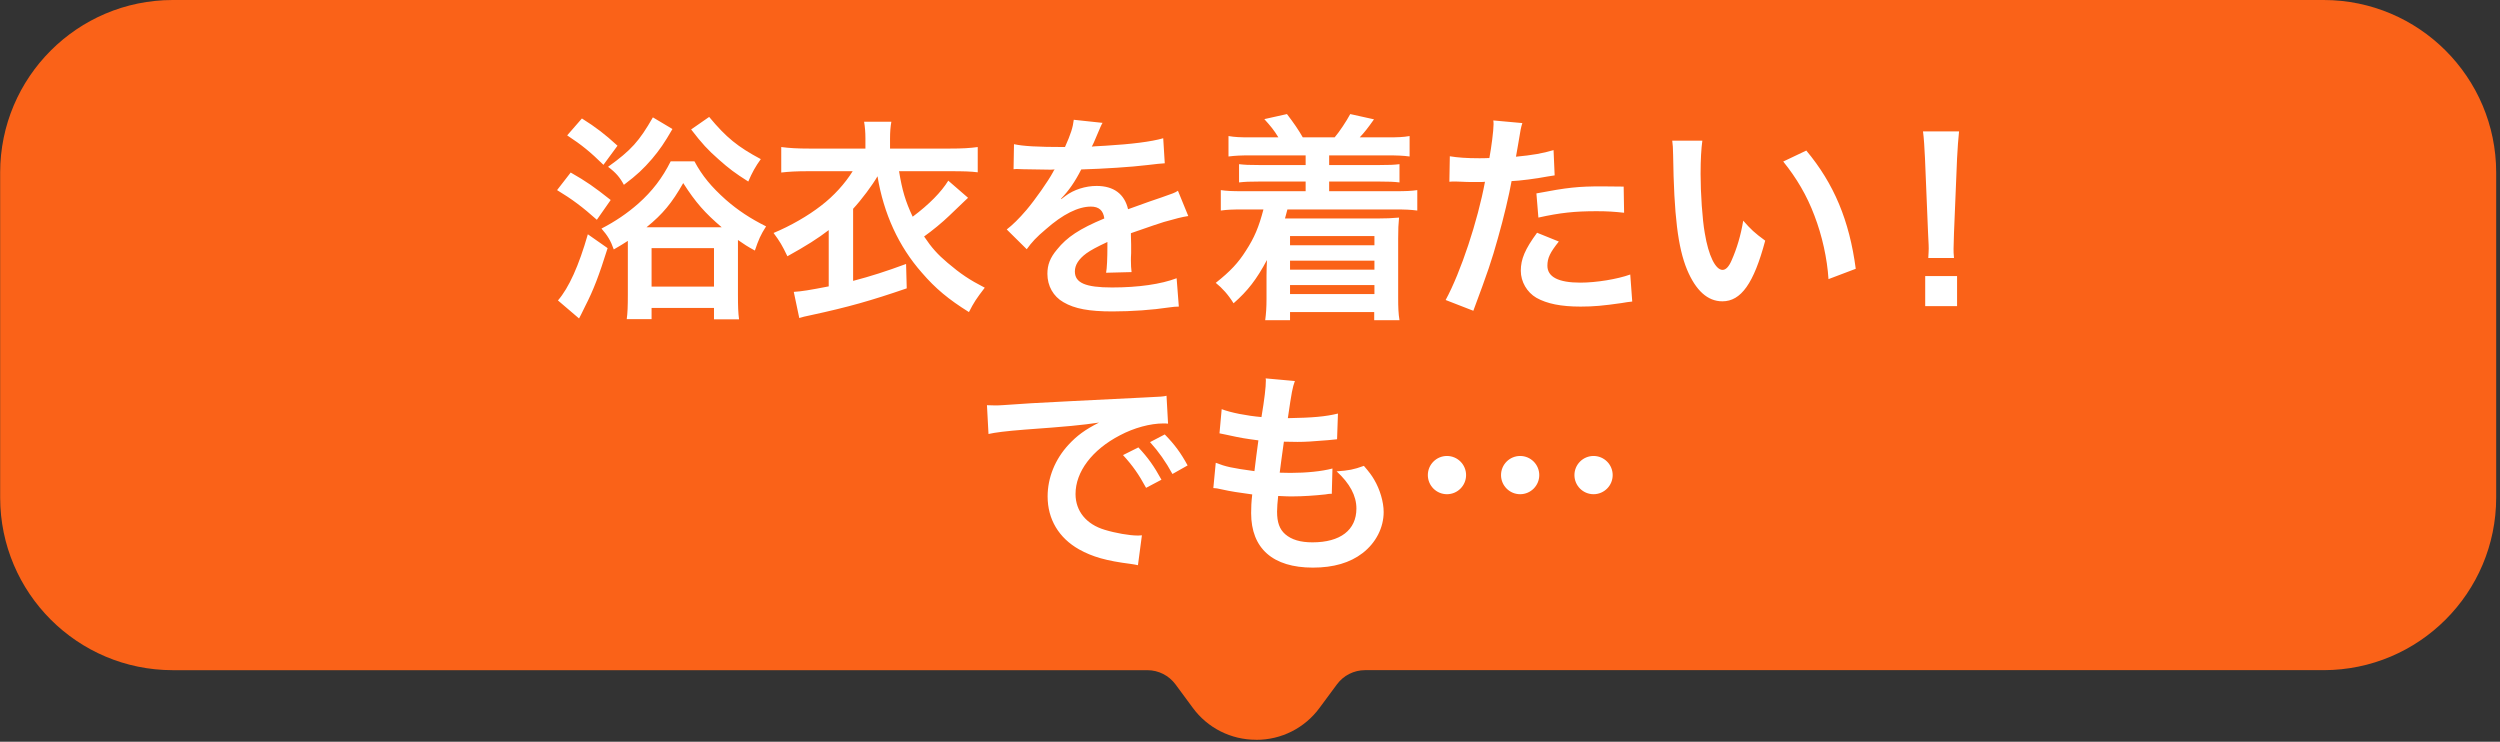
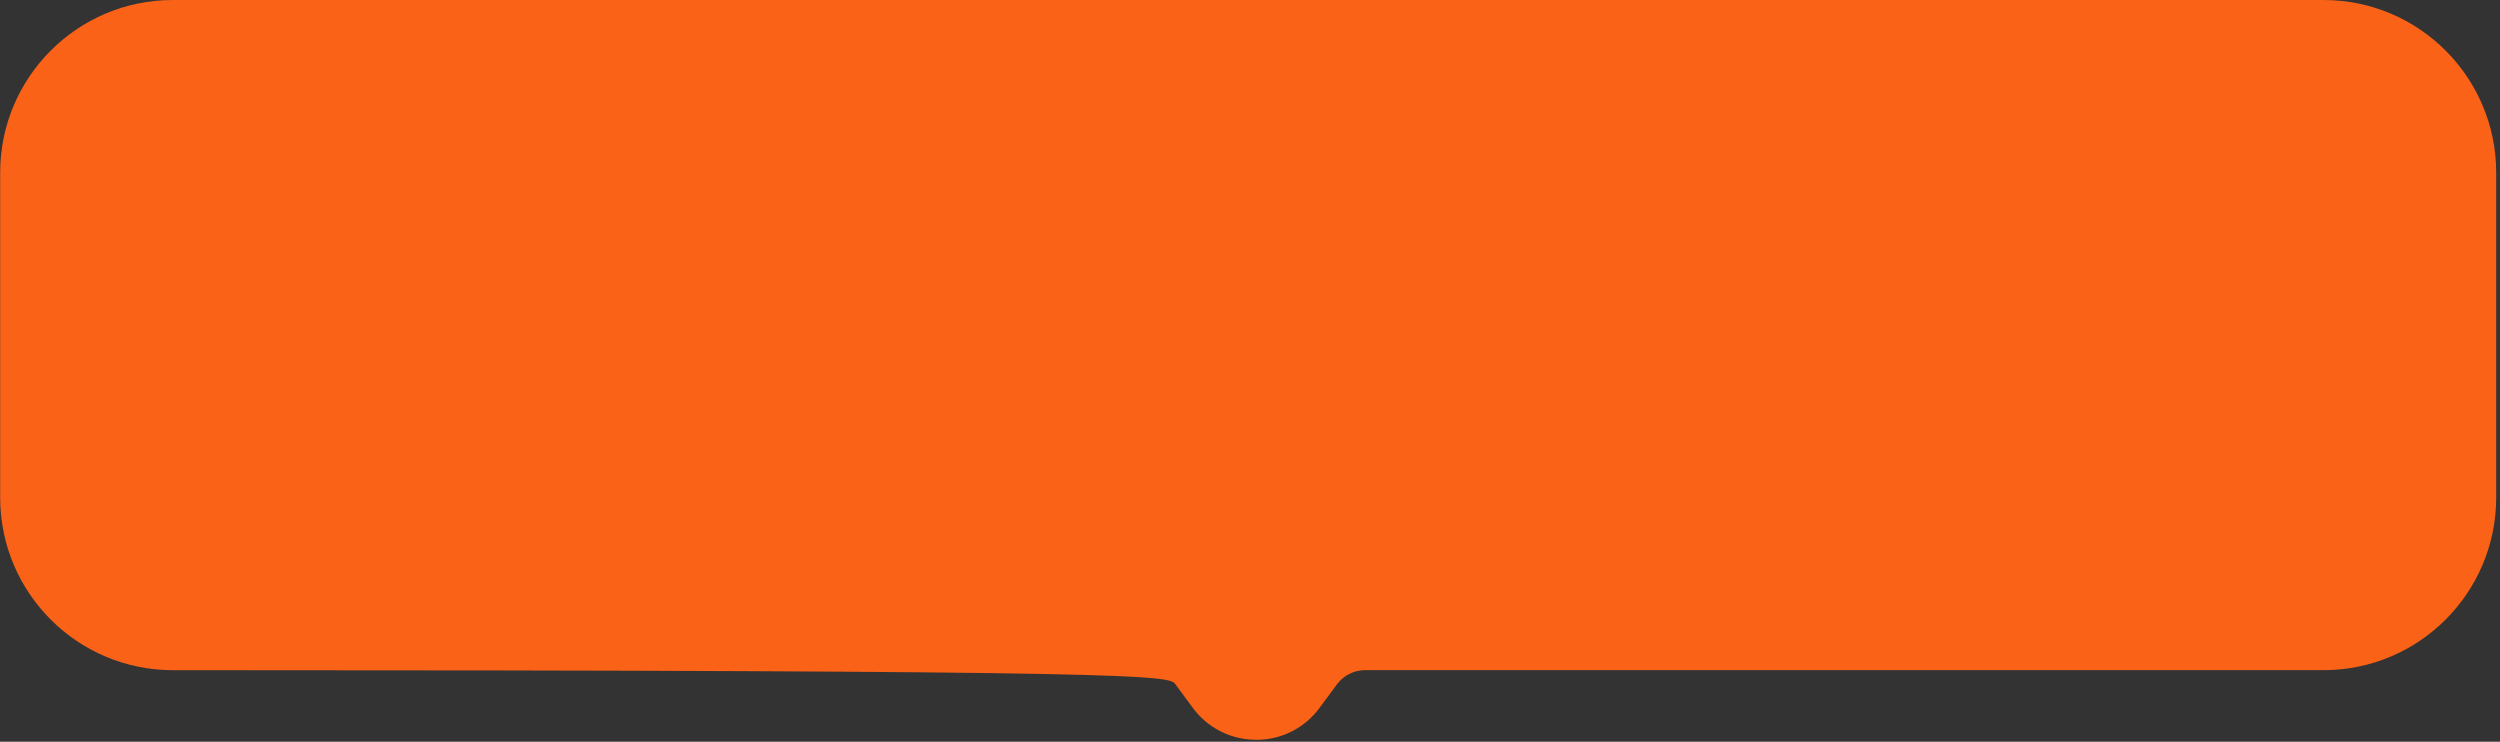
<svg xmlns="http://www.w3.org/2000/svg" width="273" height="81" viewBox="0 0 273 81" fill="none">
  <rect x="0" y="0" width="273" height="81" fill="#333333" stroke="none" />
-   <path d="M137.176 80.788C139.907 80.8 142.478 79.505 144.093 77.302L145.993 74.732C146.711 73.76 147.848 73.185 149.057 73.181L253.748 73.181C264.146 73.17 272.572 64.743 272.584 54.345L272.584 18.836C272.572 8.438 264.146 0.012 253.748 3.06193e-05L18.849 -2.21822e-05C8.453 0.014 0.029 8.441 0.018 18.836L0.018 54.354C0.034 64.749 8.457 73.17 18.852 73.183L125.295 73.183C126.504 73.185 127.642 73.76 128.362 74.731L130.244 77.283C131.856 79.49 134.43 80.79 137.164 80.781L137.176 80.788Z" fill="#FA6218" />
-   <path d="M68.56 32.184V26.88C68.56 26.544 68.56 26.544 68.56 26.304C68.008 26.664 67.768 26.808 67.024 27.24C66.688 26.28 66.352 25.728 65.68 24.96C67.168 24.192 68.488 23.304 69.712 22.224C71.224 20.88 72.328 19.44 73.24 17.616H75.832C76.696 19.224 77.68 20.4 79.264 21.816C80.584 22.968 81.928 23.856 83.656 24.72C83.056 25.656 82.84 26.16 82.432 27.36C81.592 26.904 81.28 26.688 80.584 26.208C80.584 26.616 80.584 26.616 80.584 26.856V32.136C80.584 33.504 80.608 34.128 80.704 34.872H77.968V33.624H71.152V34.848H68.44C68.536 34.176 68.56 33.408 68.56 32.184ZM70.6 24.816H78.808C76.984 23.256 75.976 22.128 74.608 19.992C73.384 22.152 72.376 23.376 70.6 24.816ZM71.152 27.096V31.296H77.968V27.096H71.152ZM61.936 14.784L63.544 12.936C65.104 13.92 66.04 14.64 67.432 15.912L65.896 18C64.48 16.608 63.544 15.84 61.936 14.784ZM60.832 20.76L62.32 18.84C64.048 19.824 64.864 20.4 66.688 21.84L65.176 24C63.616 22.608 62.464 21.744 60.832 20.76ZM64.192 25.584L66.352 27.096C65.416 30.072 64.816 31.656 63.904 33.432C63.544 34.176 63.328 34.608 63.232 34.776L60.928 32.808C62.128 31.416 63.208 29.016 64.192 25.584ZM75.472 14.136L77.44 12.768C79.312 15.024 80.56 16.032 83.08 17.376C82.504 18.168 82.12 18.864 81.712 19.824C80.272 18.912 79.6 18.408 78.496 17.424C77.272 16.344 76.672 15.696 75.472 14.136ZM71.296 12.816L73.432 14.088C72.544 15.624 72.064 16.32 71.2 17.352C70.24 18.456 69.592 19.08 68.128 20.184C67.696 19.368 67.24 18.84 66.4 18.216C68.944 16.392 69.808 15.408 71.296 12.816ZM103.552 19.728L105.712 21.6C105.52 21.768 105.52 21.768 105.328 21.96C105.088 22.2 105.088 22.2 103.648 23.568C102.928 24.264 101.824 25.176 100.912 25.824C101.728 27.048 102.4 27.792 103.48 28.704C104.896 29.904 105.856 30.552 107.536 31.416C106.6 32.64 106.36 33 105.808 34.08C103.576 32.688 102.16 31.512 100.672 29.784C98.128 26.904 96.496 23.328 95.824 19.248C95.272 20.208 94.096 21.792 93.16 22.8V30.672C95.08 30.168 96.736 29.64 98.944 28.824L99.016 31.488C95.104 32.832 92.656 33.528 88.552 34.416C87.784 34.584 87.736 34.584 87.28 34.728L86.68 31.872C87.52 31.824 88.408 31.68 90.496 31.272V25.128C89.344 26.016 88.024 26.856 85.984 27.984C85.408 26.784 85.168 26.376 84.472 25.44C86.32 24.672 88.24 23.568 89.656 22.464C91.048 21.408 92.296 20.016 93.112 18.696H88.288C86.92 18.696 86.152 18.744 85.312 18.84V16.056C86.224 16.176 87.088 16.224 88.36 16.224H94.504V15.12C94.504 14.424 94.456 13.872 94.36 13.296H97.336C97.24 13.824 97.192 14.4 97.192 15.144V16.224H103.744C105.064 16.224 105.928 16.176 106.768 16.056V18.816C106.048 18.72 105.184 18.696 103.792 18.696H98.176C98.512 20.76 98.872 21.984 99.664 23.664C101.464 22.32 102.784 20.976 103.552 19.728ZM110.68 18.48L110.728 15.744C111.712 15.96 113.248 16.056 116.296 16.056C116.944 14.616 117.16 13.896 117.256 13.08L120.4 13.416C120.256 13.656 120.256 13.656 119.44 15.576C119.32 15.84 119.272 15.912 119.224 16.008C119.416 15.984 119.416 15.984 120.736 15.912C123.52 15.744 125.704 15.48 127.024 15.096L127.192 17.832C126.52 17.88 126.52 17.88 125.296 18.024C123.544 18.24 120.496 18.432 118.072 18.504C117.376 19.872 116.704 20.832 115.864 21.696L115.888 21.744C116.056 21.624 116.056 21.624 116.368 21.384C117.256 20.712 118.528 20.304 119.752 20.304C121.624 20.304 122.8 21.192 123.184 22.848C125.032 22.176 126.256 21.744 126.856 21.552C128.152 21.096 128.248 21.072 128.632 20.832L129.76 23.592C129.088 23.688 128.368 23.88 127.096 24.24C126.76 24.336 125.56 24.744 123.496 25.464V25.728C123.52 26.352 123.52 26.352 123.52 26.688C123.52 26.928 123.52 27.336 123.52 27.648C123.496 28.056 123.496 28.272 123.496 28.44C123.496 28.968 123.52 29.304 123.568 29.712L120.784 29.784C120.88 29.352 120.928 28.128 120.928 27C120.928 26.664 120.928 26.664 120.928 26.424C119.752 26.976 119.128 27.312 118.624 27.672C117.784 28.296 117.376 28.944 117.376 29.64C117.376 30.888 118.528 31.392 121.432 31.392C124.312 31.392 126.784 31.032 128.488 30.384L128.728 33.48C128.32 33.48 128.2 33.504 127.624 33.576C125.896 33.84 123.592 34.008 121.48 34.008C118.936 34.008 117.352 33.72 116.128 33C115.024 32.376 114.376 31.224 114.376 29.904C114.376 28.92 114.664 28.152 115.432 27.24C116.512 25.896 117.88 24.984 120.592 23.856C120.472 22.968 119.992 22.56 119.128 22.56C117.736 22.56 116.056 23.4 114.208 25.032C113.2 25.872 112.648 26.472 112.12 27.216L109.936 25.056C110.56 24.576 111.256 23.904 112.096 22.92C113.032 21.816 114.496 19.728 114.976 18.816C115.072 18.624 115.072 18.624 115.168 18.504C115.072 18.504 114.76 18.528 114.76 18.528C114.376 18.528 112.264 18.48 111.736 18.48C111.28 18.456 111.28 18.456 111.064 18.456C110.992 18.456 110.848 18.456 110.68 18.48ZM142.576 16.968H136.552C135.52 16.968 134.92 16.992 134.152 17.088V14.856C134.848 14.976 135.424 15 136.552 15H139.6C139.12 14.208 138.76 13.776 138.064 13.008L140.536 12.456C141.304 13.464 141.784 14.16 142.264 15H145.744C146.272 14.376 146.992 13.296 147.448 12.456L150.04 13.032C149.344 14.016 148.984 14.472 148.48 15H151.504C152.656 15 153.232 14.976 153.928 14.856V17.088C153.208 16.992 152.56 16.968 151.504 16.968H145.144V18.024H150.544C151.792 18.024 152.176 18 152.824 17.928V19.92C152.176 19.848 151.72 19.824 150.544 19.824H145.144V20.88H152.344C153.544 20.88 154.096 20.856 154.768 20.76V22.992C154.024 22.896 153.472 22.872 152.344 22.872H140.584C140.488 23.28 140.392 23.568 140.32 23.856H150.52C151.312 23.856 152.008 23.832 152.776 23.76C152.704 24.504 152.68 25.008 152.68 26.04V32.52C152.68 33.576 152.704 34.224 152.824 34.968H150.064V34.08H140.872V34.968H138.16C138.256 34.224 138.304 33.6 138.304 32.616V30.096C138.304 29.64 138.328 28.752 138.352 28.392C137.224 30.504 136.264 31.752 134.704 33.12C134.128 32.184 133.48 31.464 132.76 30.888C134.368 29.616 135.232 28.68 136.048 27.384C136.984 25.944 137.464 24.792 137.968 22.872H135.736C134.536 22.872 134.008 22.896 133.312 22.992V20.76C133.96 20.856 134.512 20.88 135.736 20.88H142.576V19.824H137.584C136.408 19.824 135.952 19.848 135.304 19.92V17.928C135.952 18 136.336 18.024 137.584 18.024H142.576V16.968ZM150.088 25.776H140.872V26.784H150.088V25.776ZM150.088 28.464H140.872V29.448H150.088V28.464ZM150.088 31.128H140.872V32.112H150.088V31.128ZM158.272 19.848L158.32 17.064C159.184 17.208 160.144 17.28 161.536 17.28C161.824 17.28 162.088 17.28 162.64 17.256C162.856 16.104 163.096 14.256 163.096 13.584C163.096 13.488 163.096 13.344 163.072 13.152L166.24 13.44C166.072 13.992 166.072 13.992 165.784 15.744C165.664 16.416 165.64 16.56 165.544 17.112C167.32 16.944 168.448 16.752 169.648 16.392L169.768 19.152C169.576 19.176 169.576 19.176 169 19.272C167.776 19.512 165.856 19.752 165.064 19.776C164.8 21.264 164.2 23.808 163.576 25.992C162.88 28.488 162.472 29.688 160.888 33.936L157.864 32.76C159.52 29.712 161.368 24.12 162.16 19.848C161.992 19.872 161.896 19.872 161.848 19.872H160.456C160.336 19.872 160.096 19.872 159.688 19.848C159.256 19.824 158.92 19.824 158.728 19.824C158.608 19.824 158.488 19.824 158.272 19.848ZM177.304 20.376L177.352 23.232C176.2 23.112 175.528 23.064 174.328 23.064C171.952 23.064 170.368 23.232 167.992 23.76L167.776 21.12C171.184 20.472 172.336 20.352 174.928 20.352C175.576 20.352 175.792 20.352 177.304 20.376ZM167.848 25.416L170.224 26.376C169.264 27.576 168.976 28.176 168.976 29.016C168.976 30.24 170.176 30.864 172.576 30.864C174.328 30.864 176.632 30.48 178.024 29.976L178.24 32.928C177.808 32.976 177.616 33 177.064 33.096C175.072 33.384 174.016 33.48 172.6 33.48C170.464 33.48 168.928 33.168 167.776 32.52C166.744 31.92 166.072 30.768 166.072 29.568C166.072 28.296 166.528 27.216 167.848 25.416ZM182.608 15.36H185.896C185.776 16.248 185.704 17.424 185.704 19.008C185.704 21.096 185.896 23.976 186.16 25.44C186.568 27.936 187.336 29.472 188.104 29.472C188.464 29.472 188.8 29.112 189.088 28.44C189.664 27.144 190.096 25.704 190.36 24.096C191.2 25.056 191.584 25.416 192.76 26.28C191.512 30.96 190.12 32.904 188.08 32.904C186.472 32.904 185.176 31.728 184.216 29.424C183.232 27.024 182.8 23.544 182.704 16.896C182.68 16.056 182.68 15.888 182.608 15.36ZM194.728 17.64L197.248 16.44C200.272 20.064 201.952 24.072 202.648 29.352L199.672 30.48C199.528 28.224 198.976 25.728 198.136 23.544C197.32 21.36 196.168 19.416 194.728 17.64ZM213.376 28.176H210.568C210.592 27.672 210.616 27.432 210.616 27.144C210.616 26.88 210.616 26.88 210.544 25.44L210.208 17.28C210.16 16.224 210.088 15.024 209.992 14.352H213.928C213.856 15 213.76 16.248 213.712 17.28L213.376 25.44C213.328 26.832 213.328 26.832 213.328 27.168C213.328 27.456 213.328 27.696 213.376 28.176ZM213.712 33.432H210.232V30.144H213.712V33.432ZM107.944 47.392L107.776 44.248C108.304 44.272 108.568 44.272 108.688 44.272C109.12 44.272 109.12 44.272 112.648 44.032C114.4 43.936 118.504 43.72 124.912 43.408C126.88 43.312 127 43.312 127.384 43.216L127.552 46.264C127.288 46.24 127.288 46.24 127.048 46.24C125.608 46.24 123.832 46.72 122.296 47.536C119.248 49.12 117.448 51.52 117.448 53.944C117.448 55.816 118.624 57.256 120.64 57.856C121.816 58.216 123.352 58.48 124.216 58.48C124.24 58.48 124.456 58.48 124.696 58.456L124.264 61.72C123.952 61.648 123.904 61.648 123.448 61.576C120.808 61.24 119.296 60.808 117.832 59.992C115.624 58.744 114.4 56.704 114.4 54.208C114.4 52.168 115.216 50.152 116.68 48.568C117.592 47.584 118.456 46.936 120.016 46.144C118.072 46.432 116.584 46.576 111.928 46.912C109.792 47.08 108.688 47.224 107.944 47.392ZM122.632 49.696L124.312 48.856C125.368 49.984 126.016 50.896 126.832 52.384L125.152 53.272C124.36 51.808 123.688 50.848 122.632 49.696ZM129.688 50.824L128.032 51.76C127.312 50.44 126.52 49.312 125.584 48.28L127.192 47.44C128.272 48.544 128.944 49.456 129.688 50.824ZM132.496 53.296L132.76 50.536C133.864 50.968 134.536 51.112 136.984 51.448C137.08 50.584 137.296 48.976 137.416 48.088C136 47.896 135.616 47.848 133.984 47.488C133.648 47.416 133.528 47.392 133.168 47.32L133.408 44.68C134.416 45.064 136.12 45.4 137.752 45.544C138.088 43.528 138.232 42.28 138.232 41.56C138.232 41.488 138.232 41.44 138.208 41.32L141.4 41.608C141.136 42.352 141.064 42.712 140.632 45.664C143.344 45.616 144.736 45.496 146.104 45.16L146.008 47.968C145.696 47.992 145.576 48.016 145.048 48.064C143.32 48.208 142.552 48.256 141.688 48.256C141.448 48.256 141.232 48.256 140.2 48.232C139.96 49.984 139.888 50.464 139.744 51.616C140.464 51.64 140.656 51.64 140.92 51.64C142.624 51.64 144.352 51.472 145.504 51.16L145.432 53.92C145.192 53.92 145.12 53.92 144.712 53.992C143.656 54.112 142.24 54.208 141.112 54.208C140.728 54.208 140.512 54.208 139.576 54.16C139.504 54.808 139.456 55.432 139.456 55.864C139.456 57.04 139.72 57.784 140.344 58.336C141.04 58.936 142 59.224 143.32 59.224C146.368 59.224 148.12 57.88 148.12 55.528C148.12 54.136 147.4 52.792 145.96 51.472C147.304 51.376 147.808 51.28 148.936 50.872C149.536 51.568 149.8 51.928 150.064 52.384C150.688 53.44 151.096 54.808 151.096 55.912C151.096 57.616 150.256 59.272 148.792 60.4C147.424 61.456 145.624 61.984 143.368 61.984C139 61.984 136.624 59.896 136.624 56.032C136.624 55.408 136.648 54.808 136.744 53.992C135.304 53.8 134.368 53.656 133.408 53.44C132.904 53.32 132.832 53.32 132.496 53.296ZM166 49.792C167.152 49.792 168.088 50.728 168.088 51.88C168.088 53.032 167.152 53.968 166 53.968C164.848 53.968 163.912 53.032 163.912 51.88C163.912 50.728 164.848 49.792 166 49.792ZM174.016 49.792C175.168 49.792 176.104 50.728 176.104 51.88C176.104 53.032 175.168 53.968 174.016 53.968C172.864 53.968 171.928 53.032 171.928 51.88C171.928 50.728 172.864 49.792 174.016 49.792ZM158.008 49.792C159.16 49.792 160.096 50.728 160.096 51.88C160.096 53.032 159.16 53.968 158.008 53.968C156.856 53.968 155.92 53.032 155.92 51.88C155.92 50.728 156.856 49.792 158.008 49.792Z" fill="white" />
+   <path d="M137.176 80.788C139.907 80.8 142.478 79.505 144.093 77.302L145.993 74.732C146.711 73.76 147.848 73.185 149.057 73.181L253.748 73.181C264.146 73.17 272.572 64.743 272.584 54.345L272.584 18.836C272.572 8.438 264.146 0.012 253.748 3.06193e-05L18.849 -2.21822e-05C8.453 0.014 0.029 8.441 0.018 18.836L0.018 54.354C0.034 64.749 8.457 73.17 18.852 73.183C126.504 73.185 127.642 73.76 128.362 74.731L130.244 77.283C131.856 79.49 134.43 80.79 137.164 80.781L137.176 80.788Z" fill="#FA6218" />
</svg>